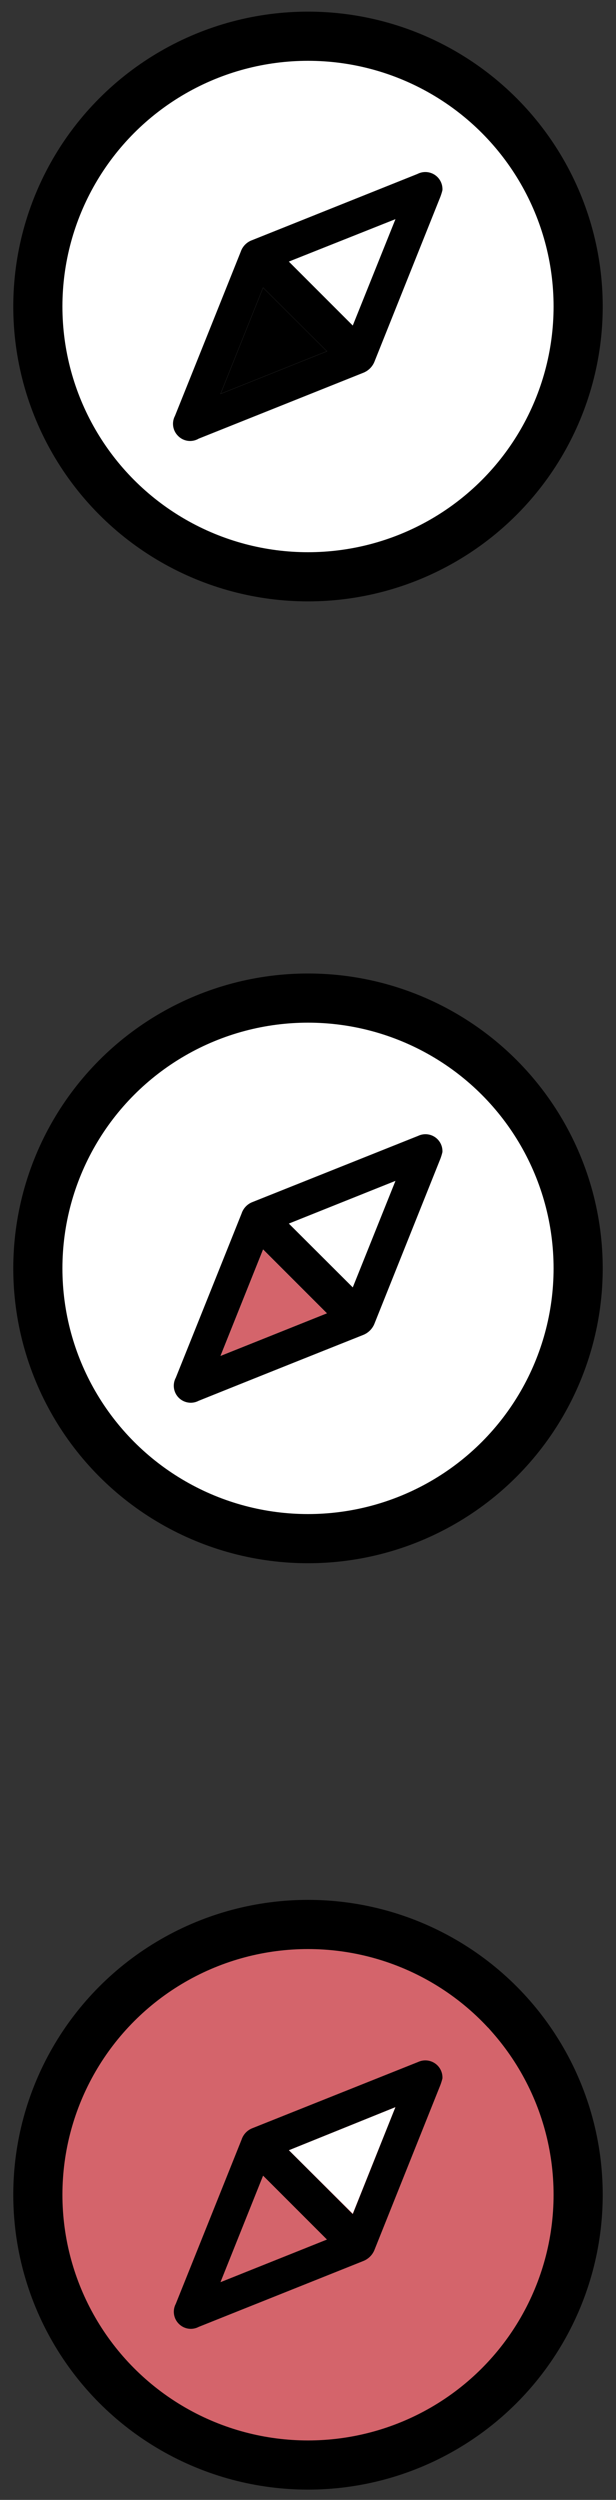
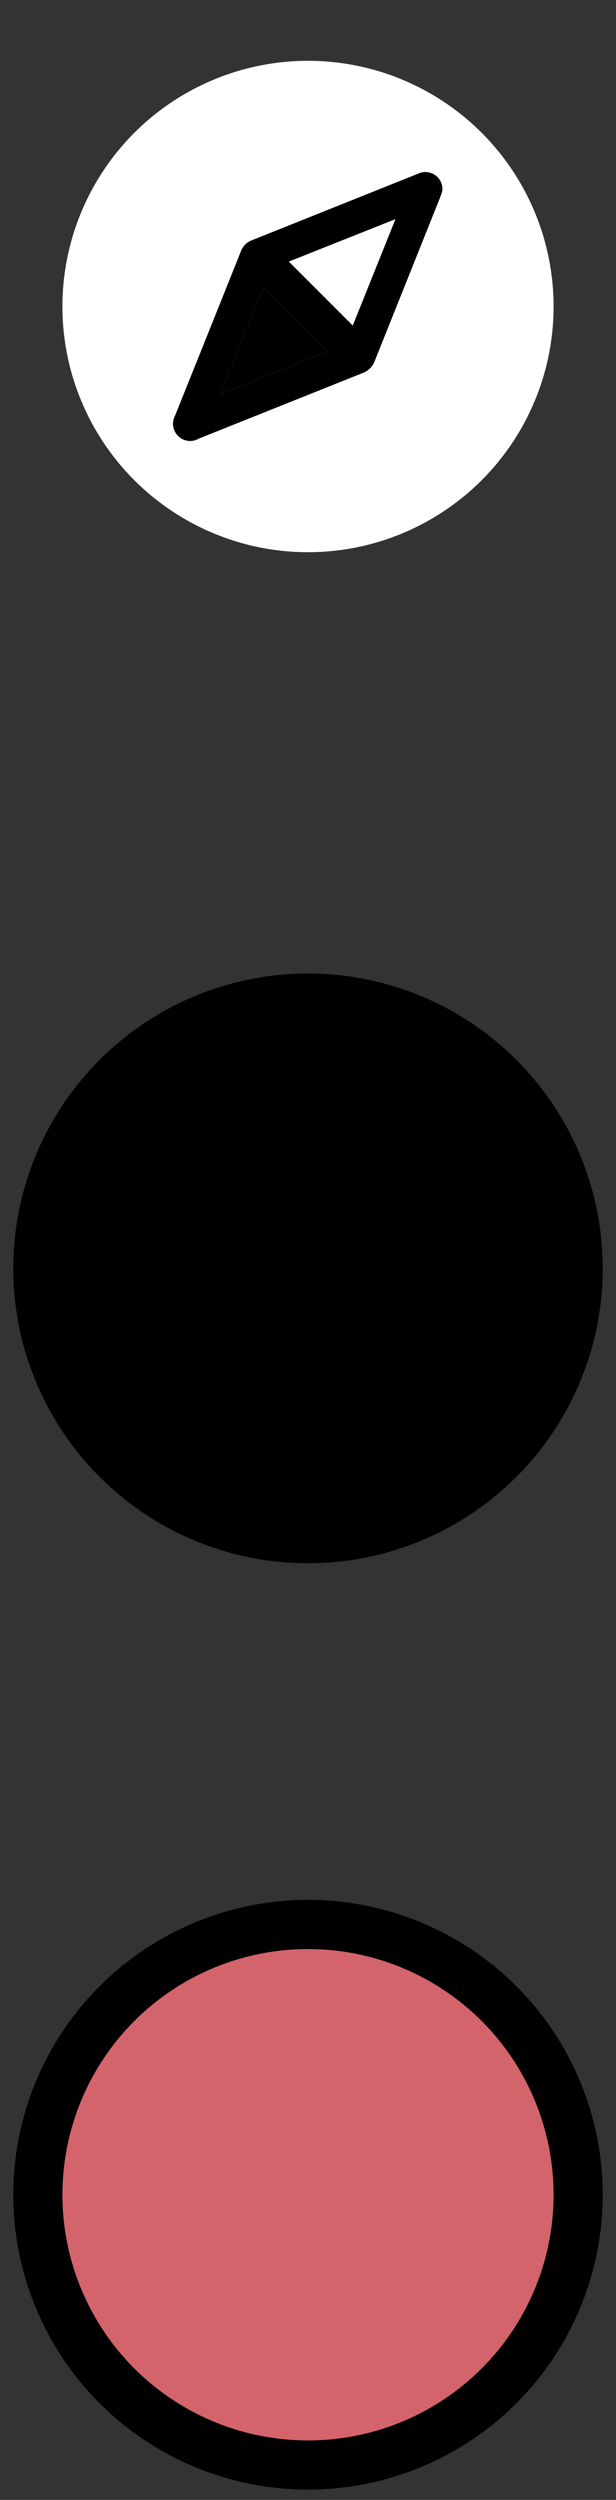
<svg xmlns="http://www.w3.org/2000/svg" id="圖層_1" data-name="圖層 1" viewBox="0 0 45 182.53">
  <rect x="0" y="0" width="45" height="182.53" fill="#333333" stroke="none" />
  <title>bottom_menu</title>
-   <circle cx="22.5" cy="22.38" r="21.53" />
  <circle cx="22.5" cy="22.38" r="17.94" style="fill:#fff" />
  <path d="M32.32,13.89a4.59,4.59,0,0,1-.15.48l-4.8,12a1.46,1.46,0,0,1-.86.86l-12,4.8A1.23,1.23,0,0,1,13,31.82a1.24,1.24,0,0,1-.22-1.45q2.41-6,4.81-12a1.36,1.36,0,0,1,.79-.82l12.12-4.85A1.25,1.25,0,0,1,32.32,13.89ZM28.89,16,21.1,19.1l4.67,4.67ZM16.11,28.76l7.77-3.11L19.22,21Z" />
  <path d="M16.11,28.76,19.22,21l4.66,4.65Z" />
  <circle cx="22.5" cy="92.61" r="21.53" />
-   <circle cx="22.5" cy="92.61" r="17.94" style="fill:#fff" />
  <path d="M32.32,84.12a4,4,0,0,1-.15.49l-4.8,12a1.48,1.48,0,0,1-.86.87q-6,2.39-12,4.8a1.24,1.24,0,0,1-1.67-1.68q2.41-6,4.81-12a1.35,1.35,0,0,1,.79-.83l12.12-4.84A1.24,1.24,0,0,1,32.32,84.12Zm-3.43,2.1L21.1,89.34,25.77,94ZM16.11,99l7.77-3.11-4.66-4.66Z" />
-   <path d="M16.11,99l3.11-7.77,4.66,4.66Z" style="fill:#d4646b" />
  <circle cx="22.5" cy="160.25" r="21.53" />
  <circle cx="22.5" cy="160.25" r="17.94" style="fill:#d4646b" />
  <path d="M35.66,148.05a17.94,17.94,0,0,1-26,24.68l11.49-13.87Z" style="fill:#d4646b" />
-   <path d="M32.32,151.76a4.59,4.59,0,0,1-.15.48l-4.8,12a1.46,1.46,0,0,1-.86.86l-12,4.8a1.23,1.23,0,0,1-1.45-.23,1.24,1.24,0,0,1-.22-1.45q2.41-6,4.81-12a1.35,1.35,0,0,1,.79-.83l12.12-4.84A1.25,1.25,0,0,1,32.32,151.76Zm-3.43,2.09L21.1,157l4.67,4.67ZM16.11,166.63l7.77-3.11-4.66-4.66Z" />
  <path d="M16.11,166.63l3.11-7.77,4.66,4.66Z" style="fill:#d4646b" />
-   <path d="M28.88,153.86l-3.11,7.77L21.11,157Z" style="fill:#fff" />
</svg>